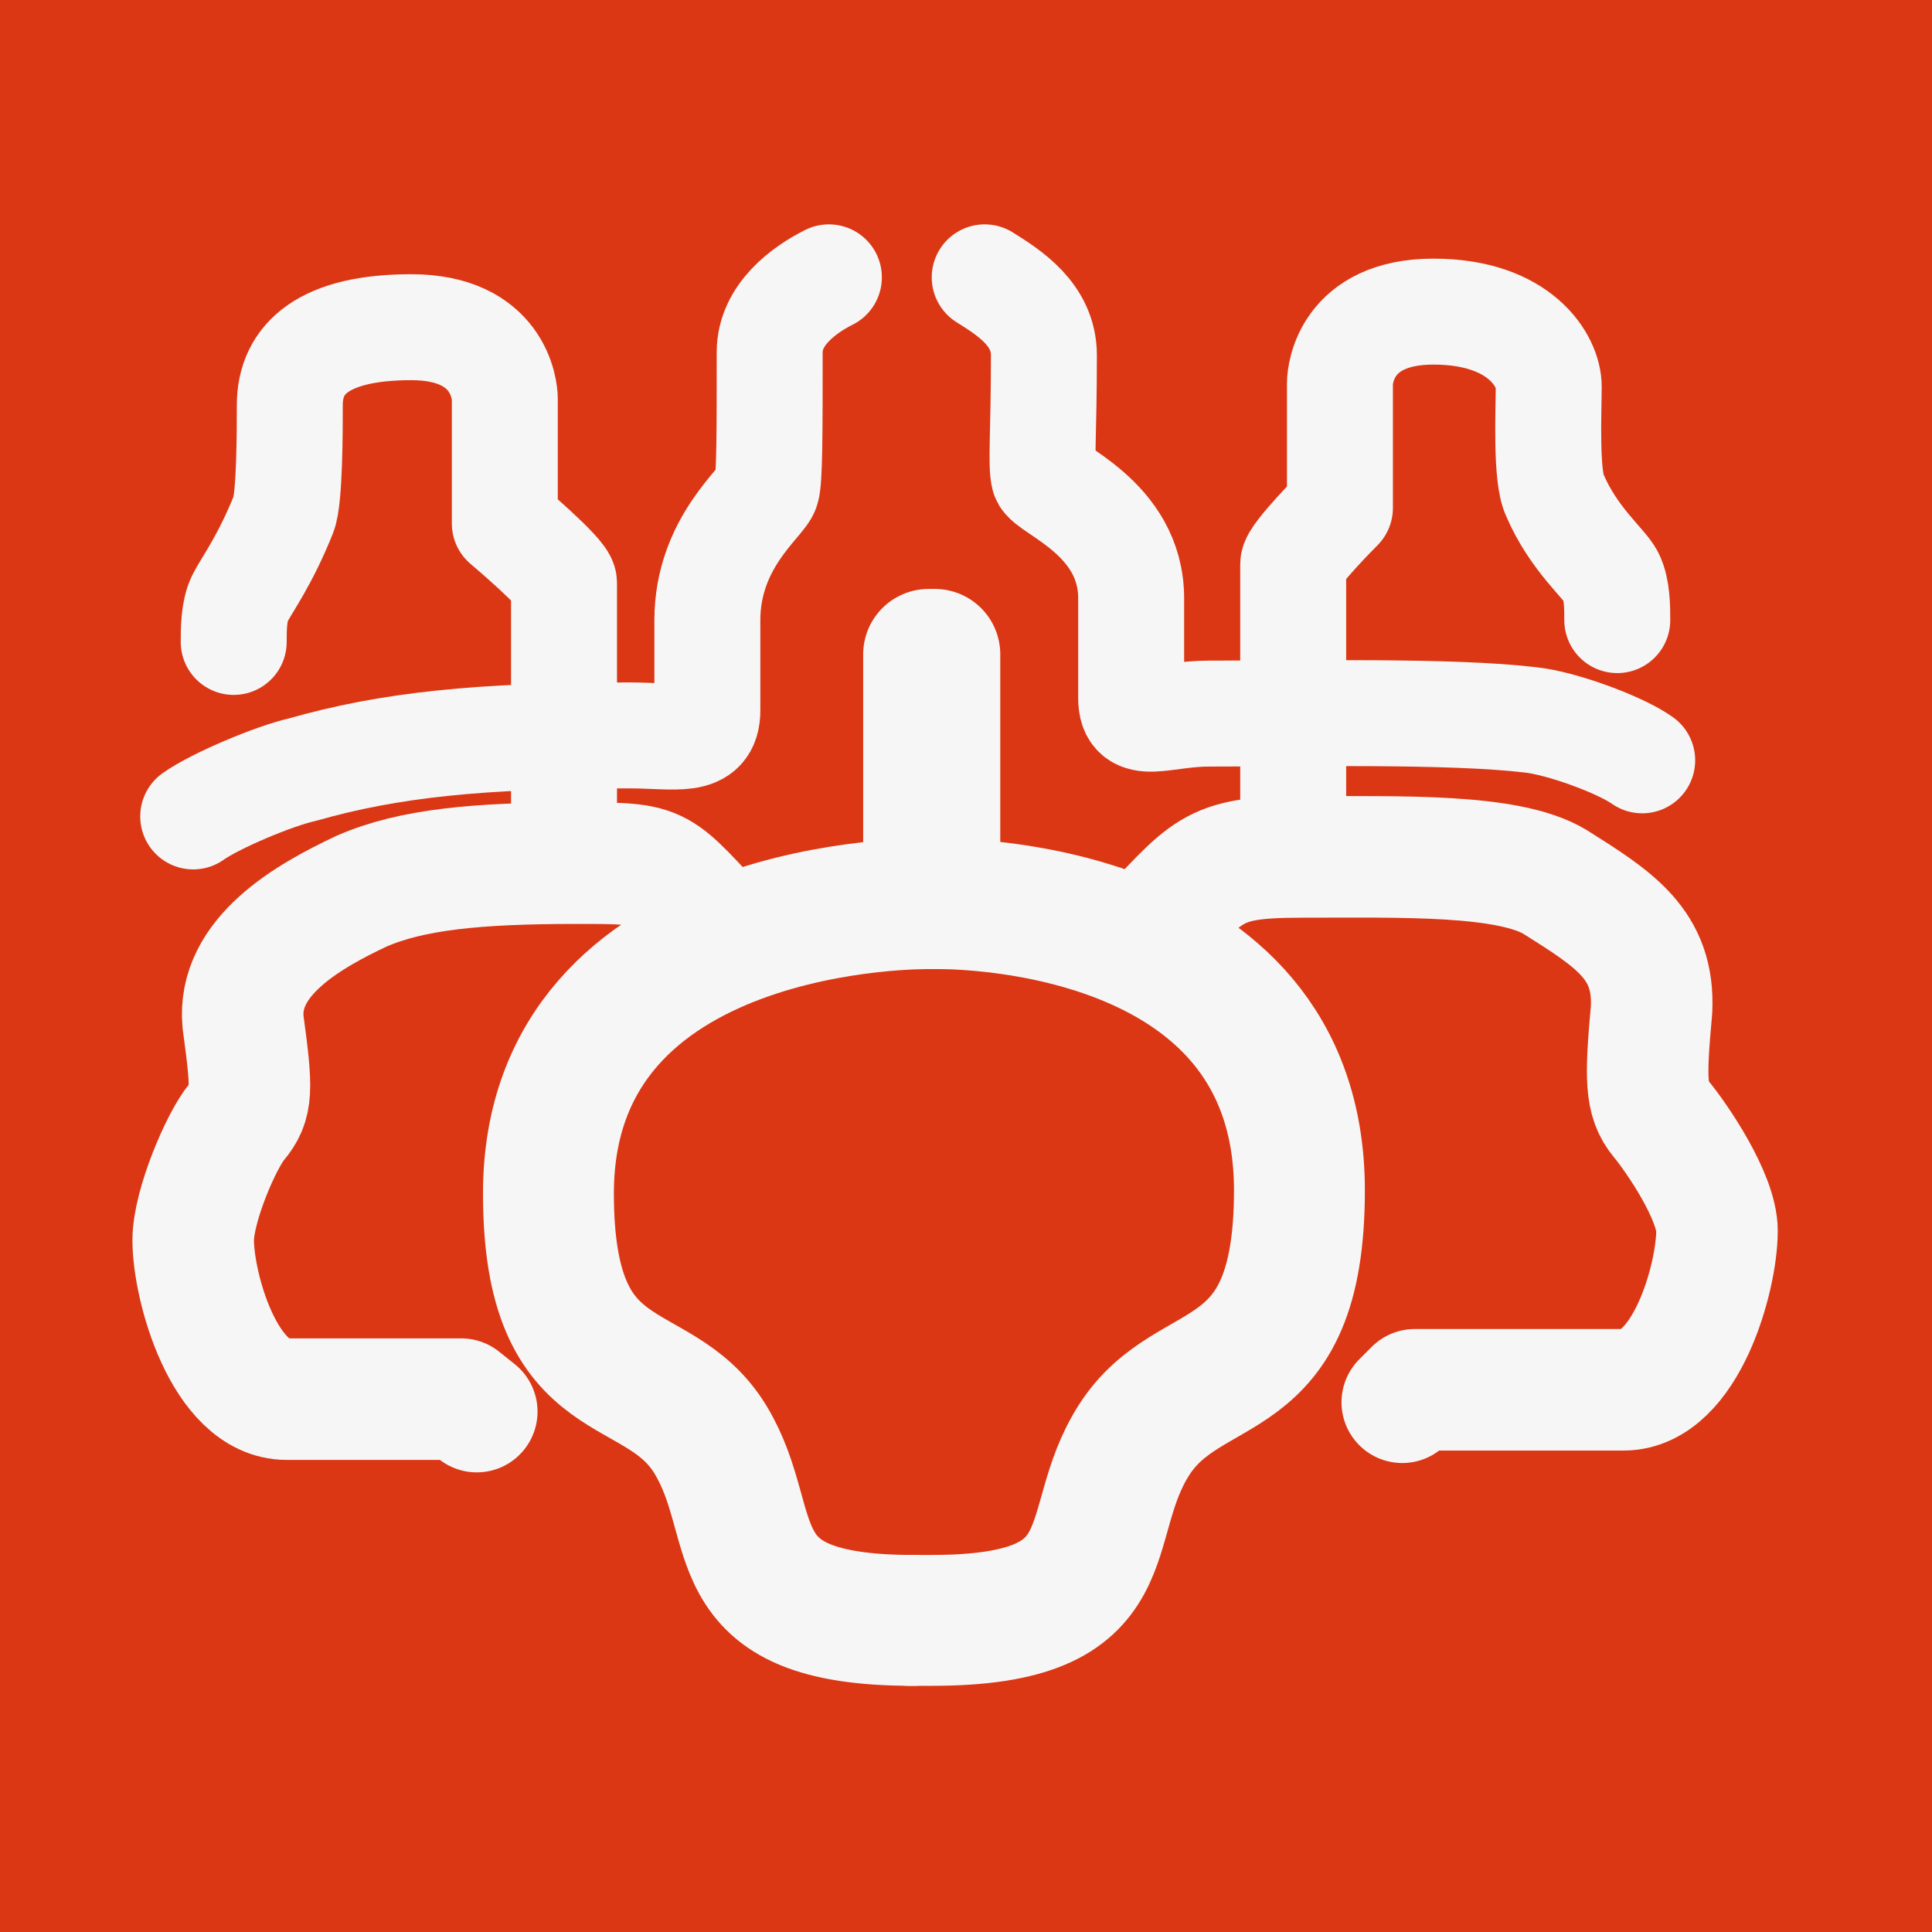
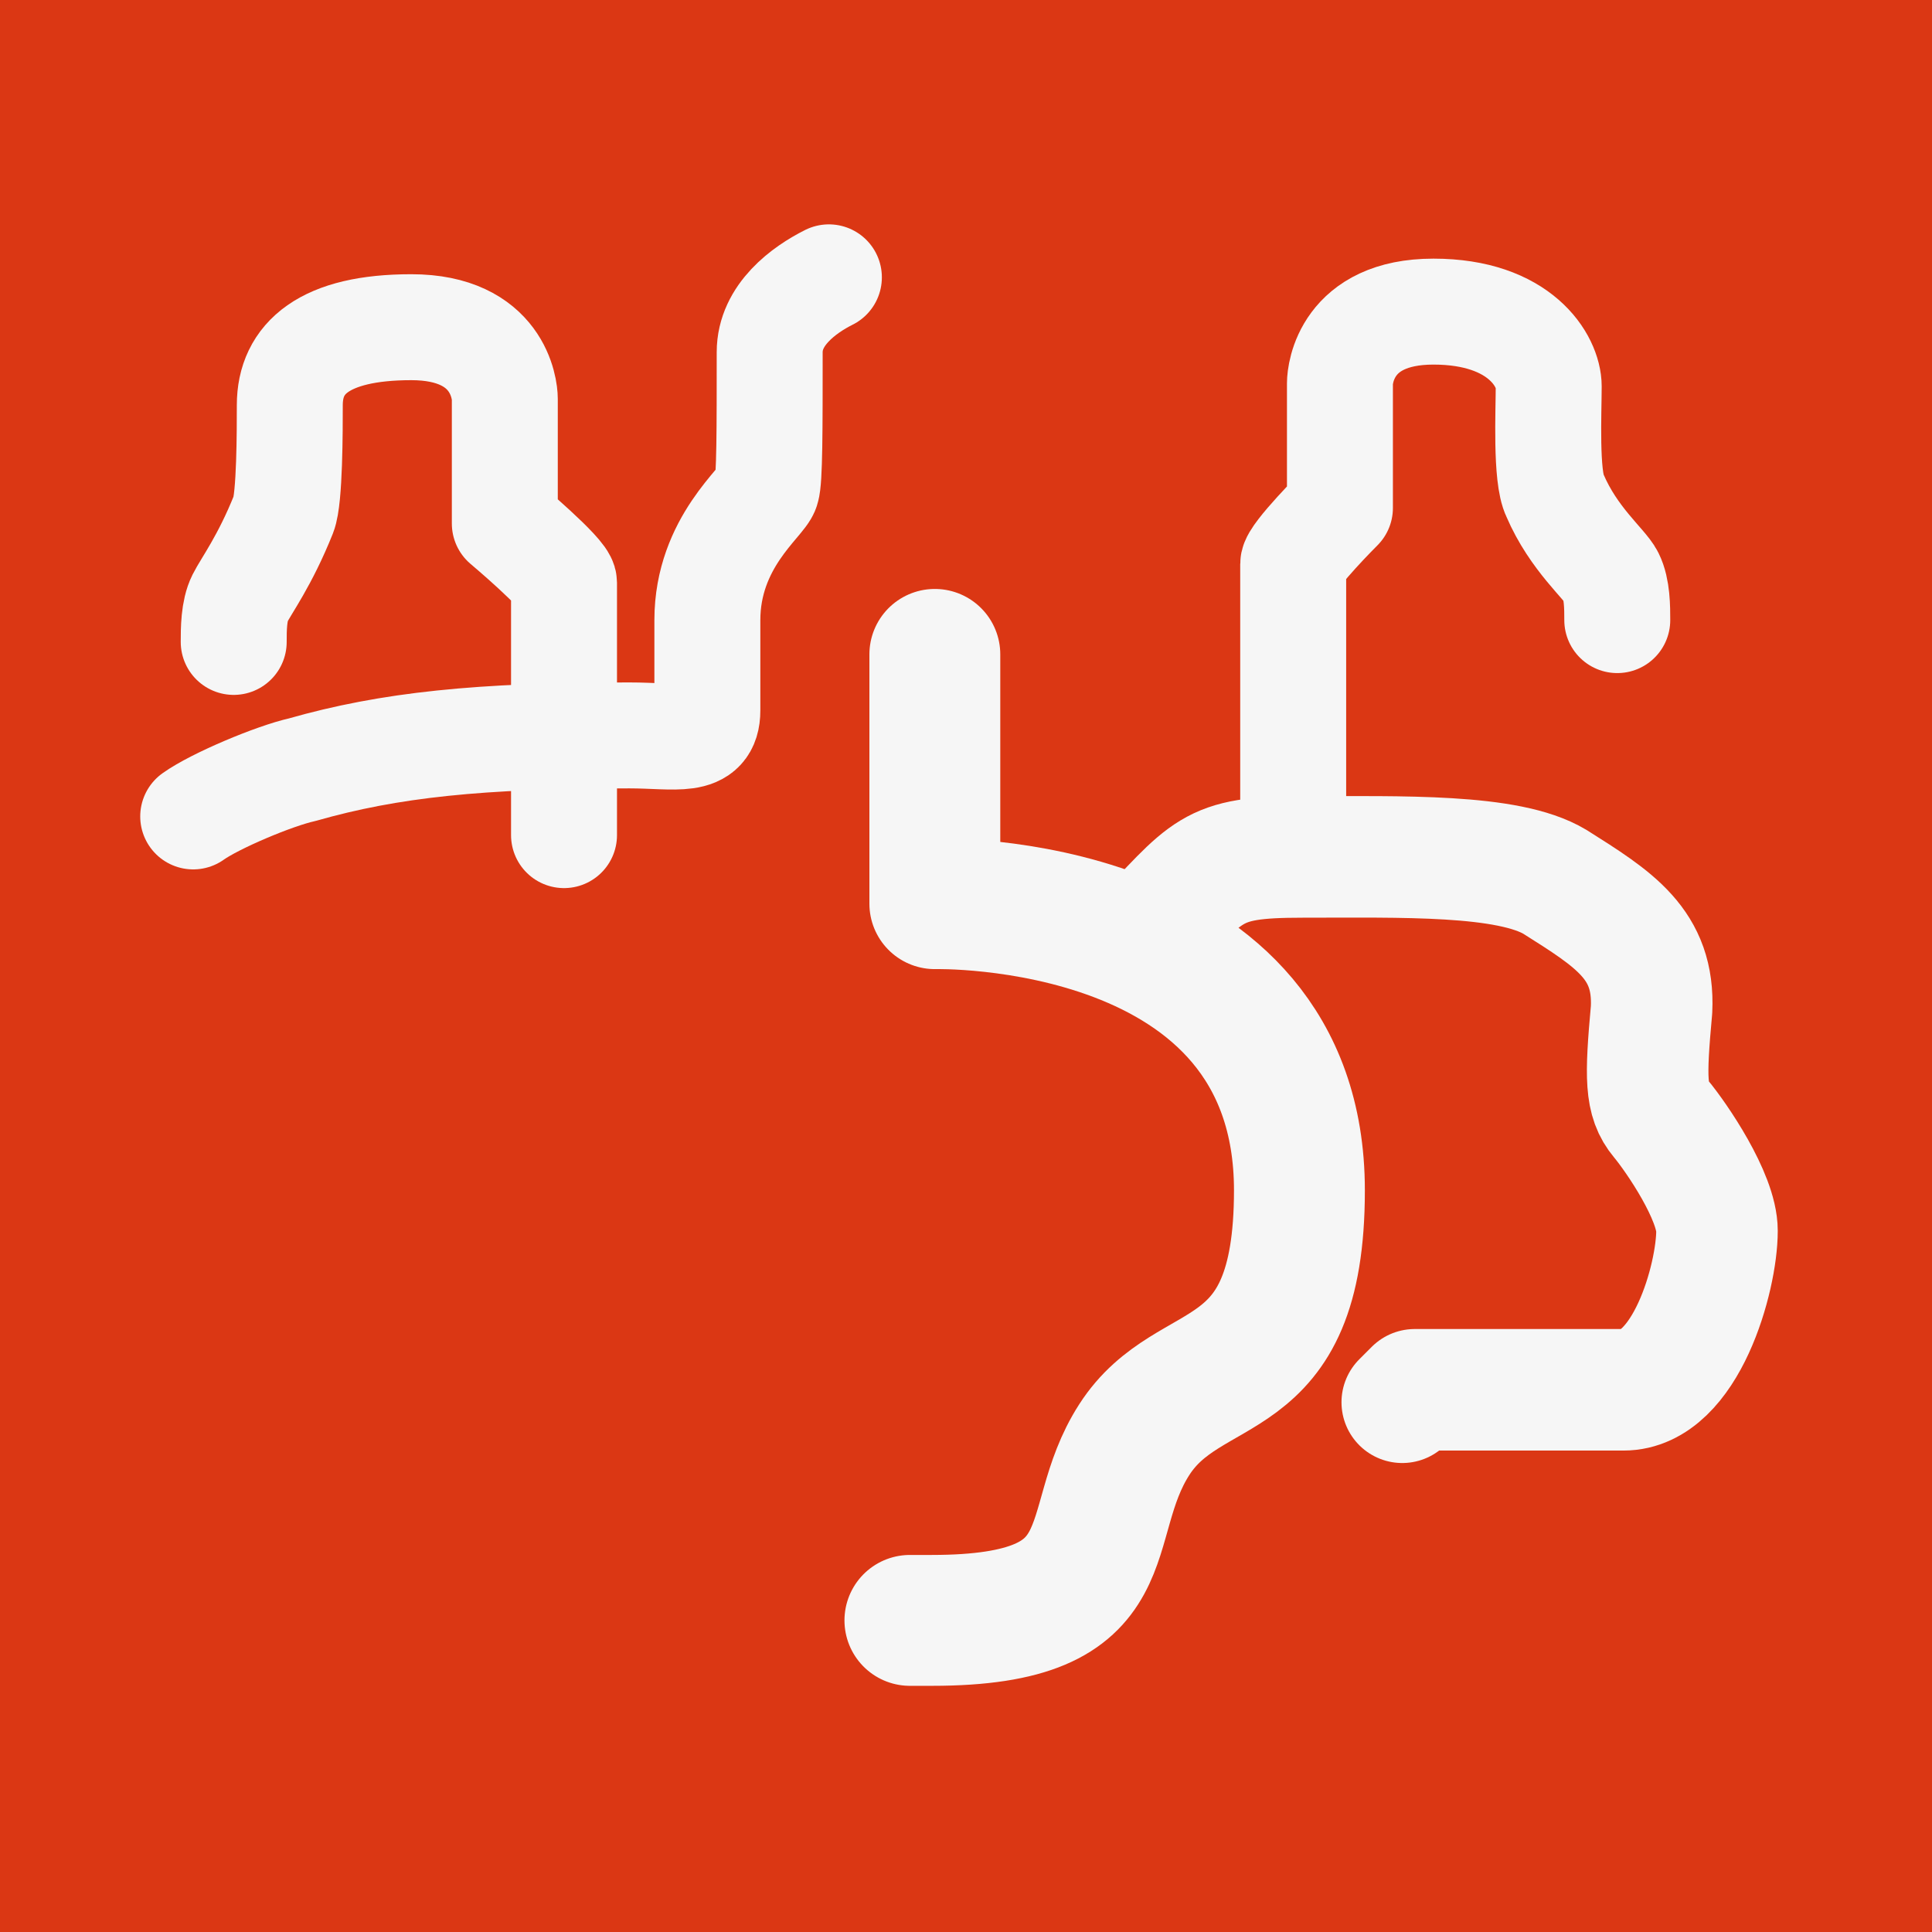
<svg xmlns="http://www.w3.org/2000/svg" version="1.2" baseProfile="tiny-ps" viewBox="0 0 62 62">
  <title>Logo UtagawaVTT.com</title>
  <path fill="#DB3714" d="M0,0h62v62H0V0z" />
  <g>
-     <path fill="none" stroke="#F6F6F6" stroke-width="3.4" stroke-linecap="round" stroke-linejoin="round" d="M31.6,8.9   c0.8,0.5,1.9,1.2,1.9,2.5c0,2.5-0.1,3.5,0,3.9c0.1,0.4,2.8,1.3,2.8,3.9v3.2c0,1.1,1,0.5,2.5,0.5c2.9,0,7.8-0.1,10.3,0.2   c1,0.1,2.9,0.8,3.6,1.3" />
    <path fill="none" stroke="#F6F6F6" stroke-width="3.4" stroke-linecap="round" stroke-linejoin="round" d="M26.6,8.9   c-0.8,0.4-1.9,1.2-1.9,2.4c0,2.5,0,4.1-0.1,4.4c-0.1,0.4-1.9,1.7-1.9,4.2v2.9c0,1.1-1,0.8-2.5,0.8c-4.8,0-7.7,0.3-10.5,1.1   c-0.9,0.2-2.8,1-3.5,1.5" />
    <path fill="none" stroke="#F6F6F6" stroke-width="4.2" stroke-linecap="round" stroke-linejoin="round" d="M30,21v8   c0,0,11.7-0.3,11.7,9.2c0,6.6-3.5,5.2-5.3,8s-0.1,5.8-6.5,5.8h-0.7" />
-     <path fill="none" stroke="#F6F6F6" stroke-width="4.2" stroke-linecap="round" stroke-linejoin="round" d="M29.8,21v8   c0,0-12.2-0.2-12.2,9.3c0,6.6,3.5,5.1,5.2,7.9s0.1,5.8,6.5,5.8" />
    <path fill="none" stroke="#F6F6F6" stroke-width="3.4" stroke-linecap="round" stroke-linejoin="round" d="M51.9,19.9   c0-0.4,0-1-0.2-1.4s-1.2-1.2-1.8-2.6c-0.3-0.6-0.2-2.7-0.2-3.5S48.8,10,46,10s-3,2-3,2.3v4c0,0-1.5,1.5-1.5,1.8v8.1" />
    <path fill="none" stroke="#F6F6F6" stroke-width="3.4" stroke-linecap="round" stroke-linejoin="round" d="M7.5,20.6   c0-0.4,0-1,0.2-1.4s0.8-1.2,1.4-2.7C9.3,16,9.3,13.8,9.3,13c0-1.5,1.1-2.5,3.9-2.5s3,2,3,2.3v4c0,0,1.9,1.6,1.9,1.9v8.1" />
    <path fill="none" stroke="#F6F6F6" stroke-width="3.9" stroke-linecap="round" stroke-linejoin="round" d="M36.5,30.3   c2.3-2.4,2.3-2.8,5.3-2.8c3.2,0,6.6-0.1,8.1,0.8c1.9,1.2,3.2,2,3.1,4.1c-0.2,2.2-0.2,2.9,0.3,3.5s1.8,2.5,1.8,3.6   c0,1.5-1,5.1-3,5.1h-6.7L45,45" />
-     <path fill="none" stroke="#F6F6F6" stroke-width="3.9" stroke-linecap="round" stroke-linejoin="round" d="M23.3,30.1   c-2.3-2.4-1.9-2.4-4.8-2.4c-3.2,0-5.3,0.2-6.9,0.9c-1.7,0.8-4,2.1-3.8,4.2C8.1,35,8.1,35.4,7.6,36s-1.4,2.7-1.4,3.8   c0,1.5,1,5.1,3,5.1h5.6l0.5,0.4" />
  </g>
</svg>